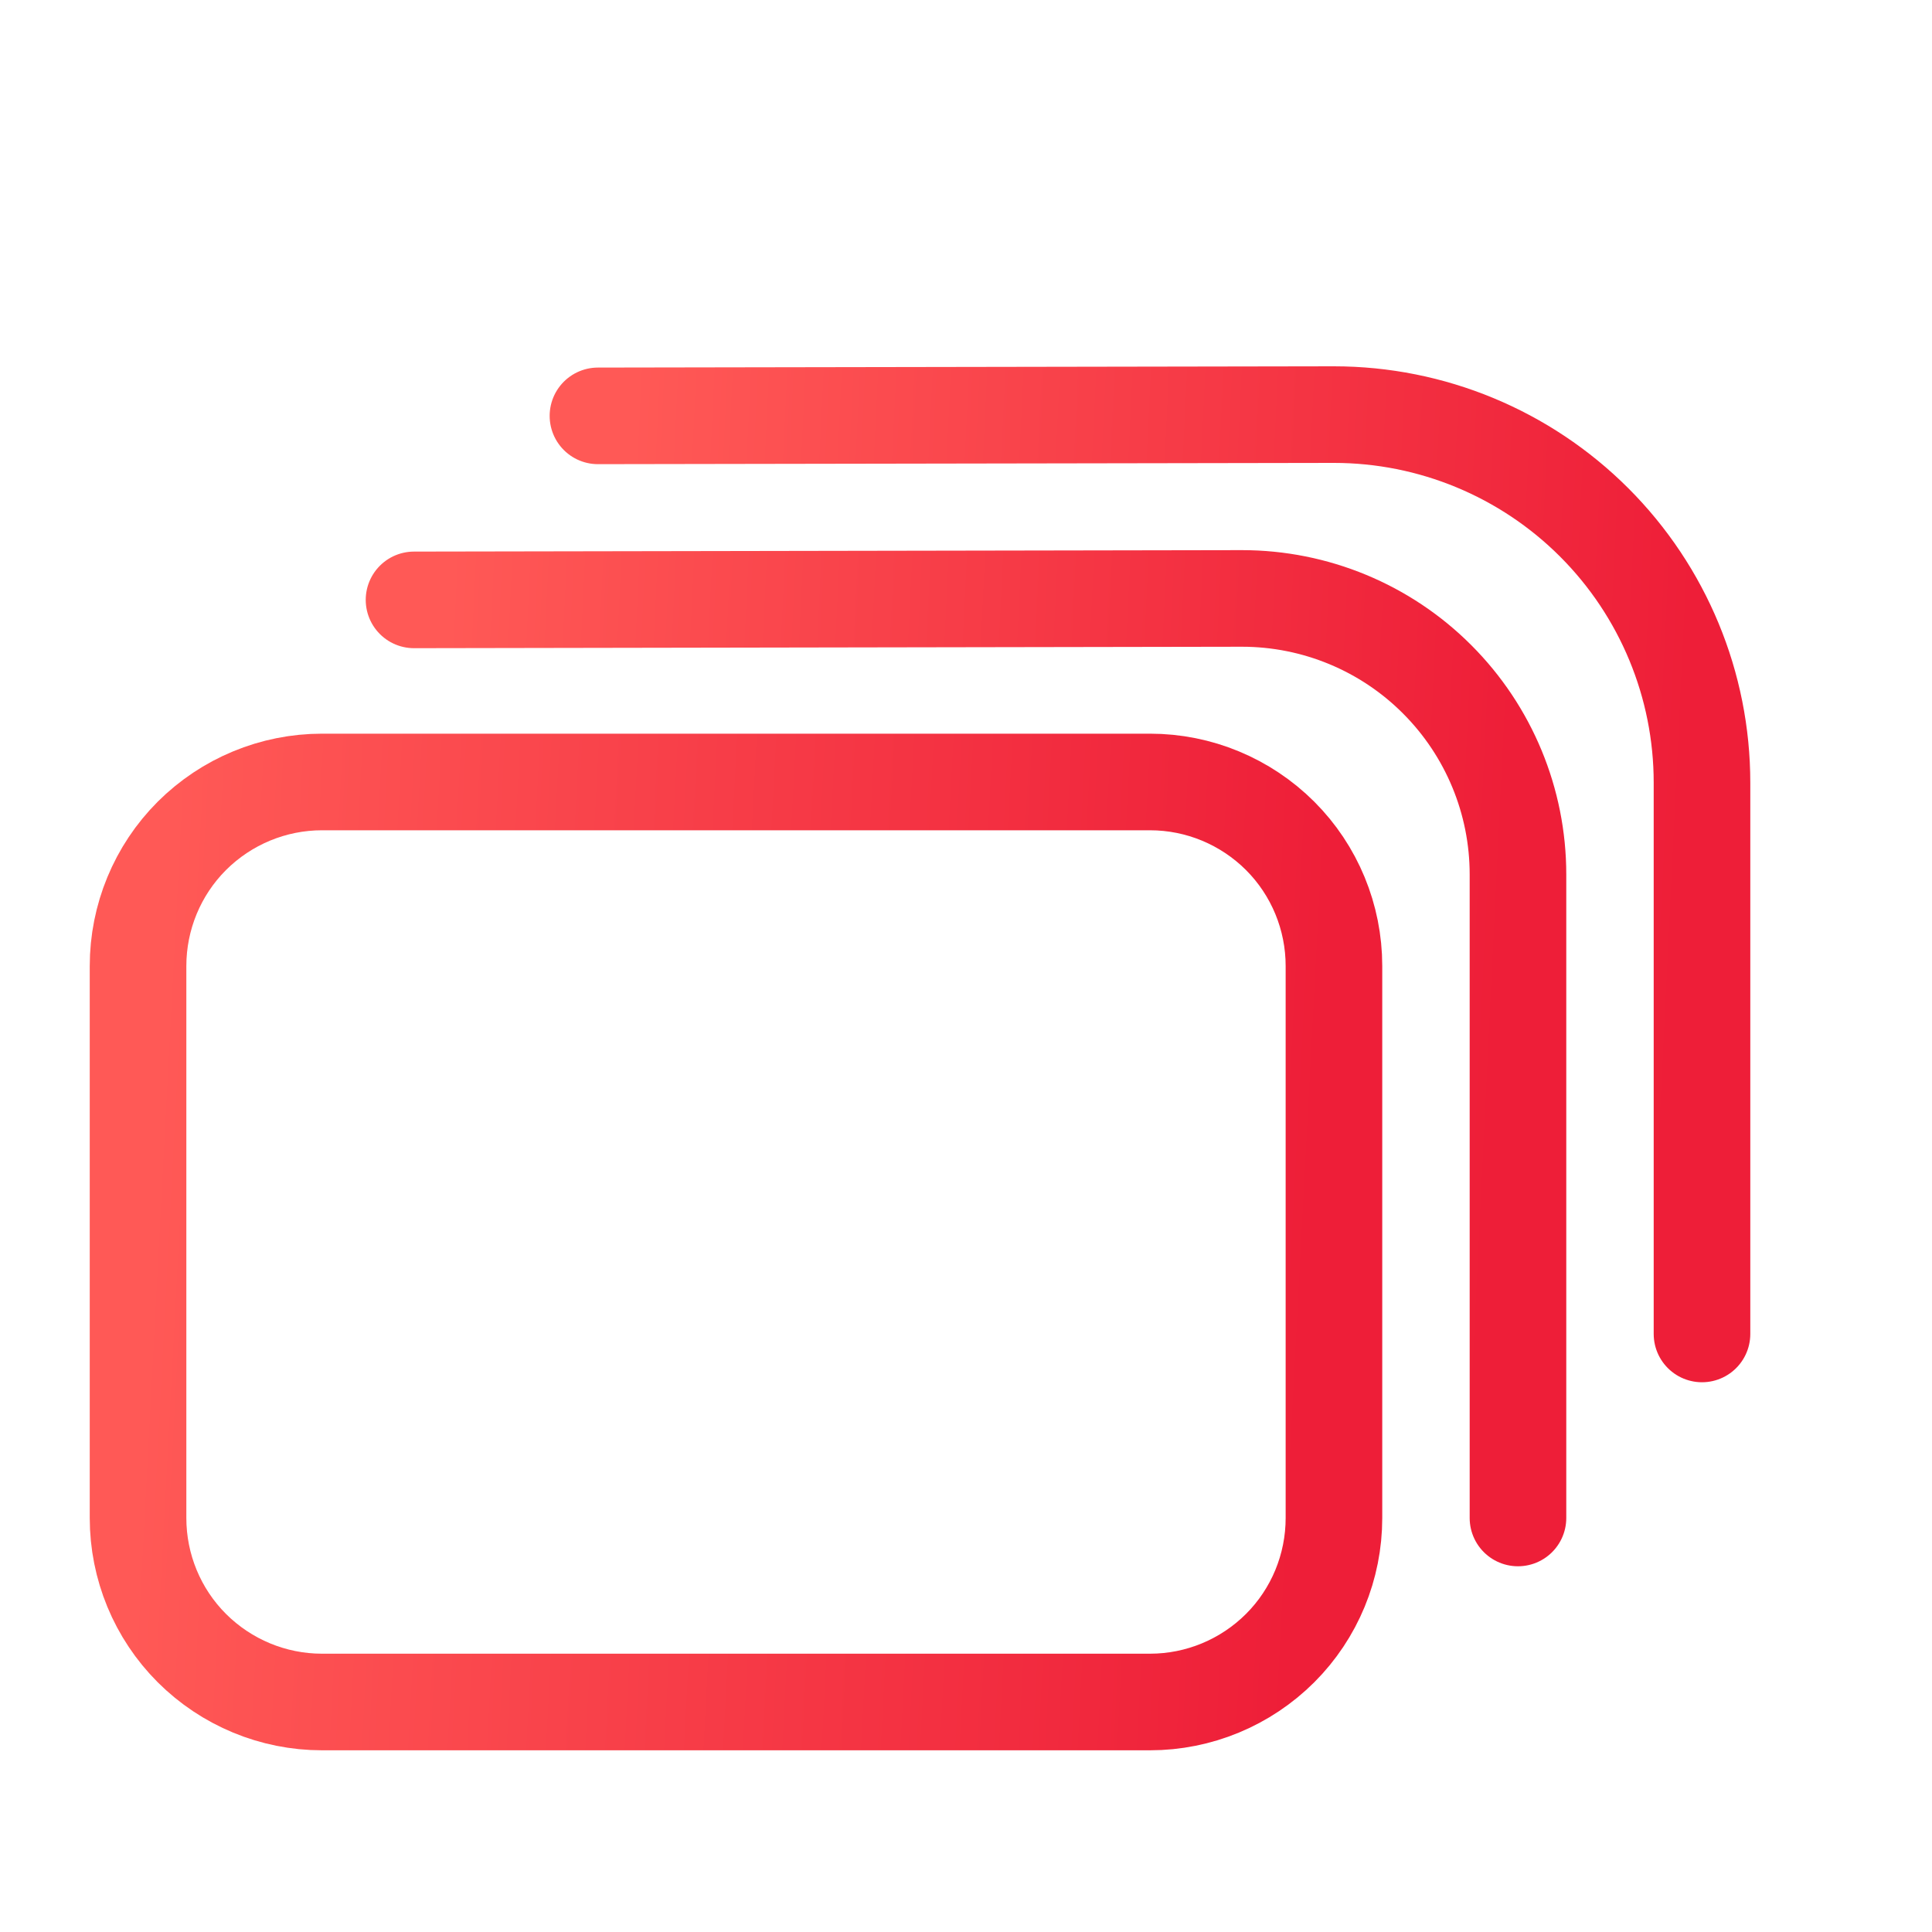
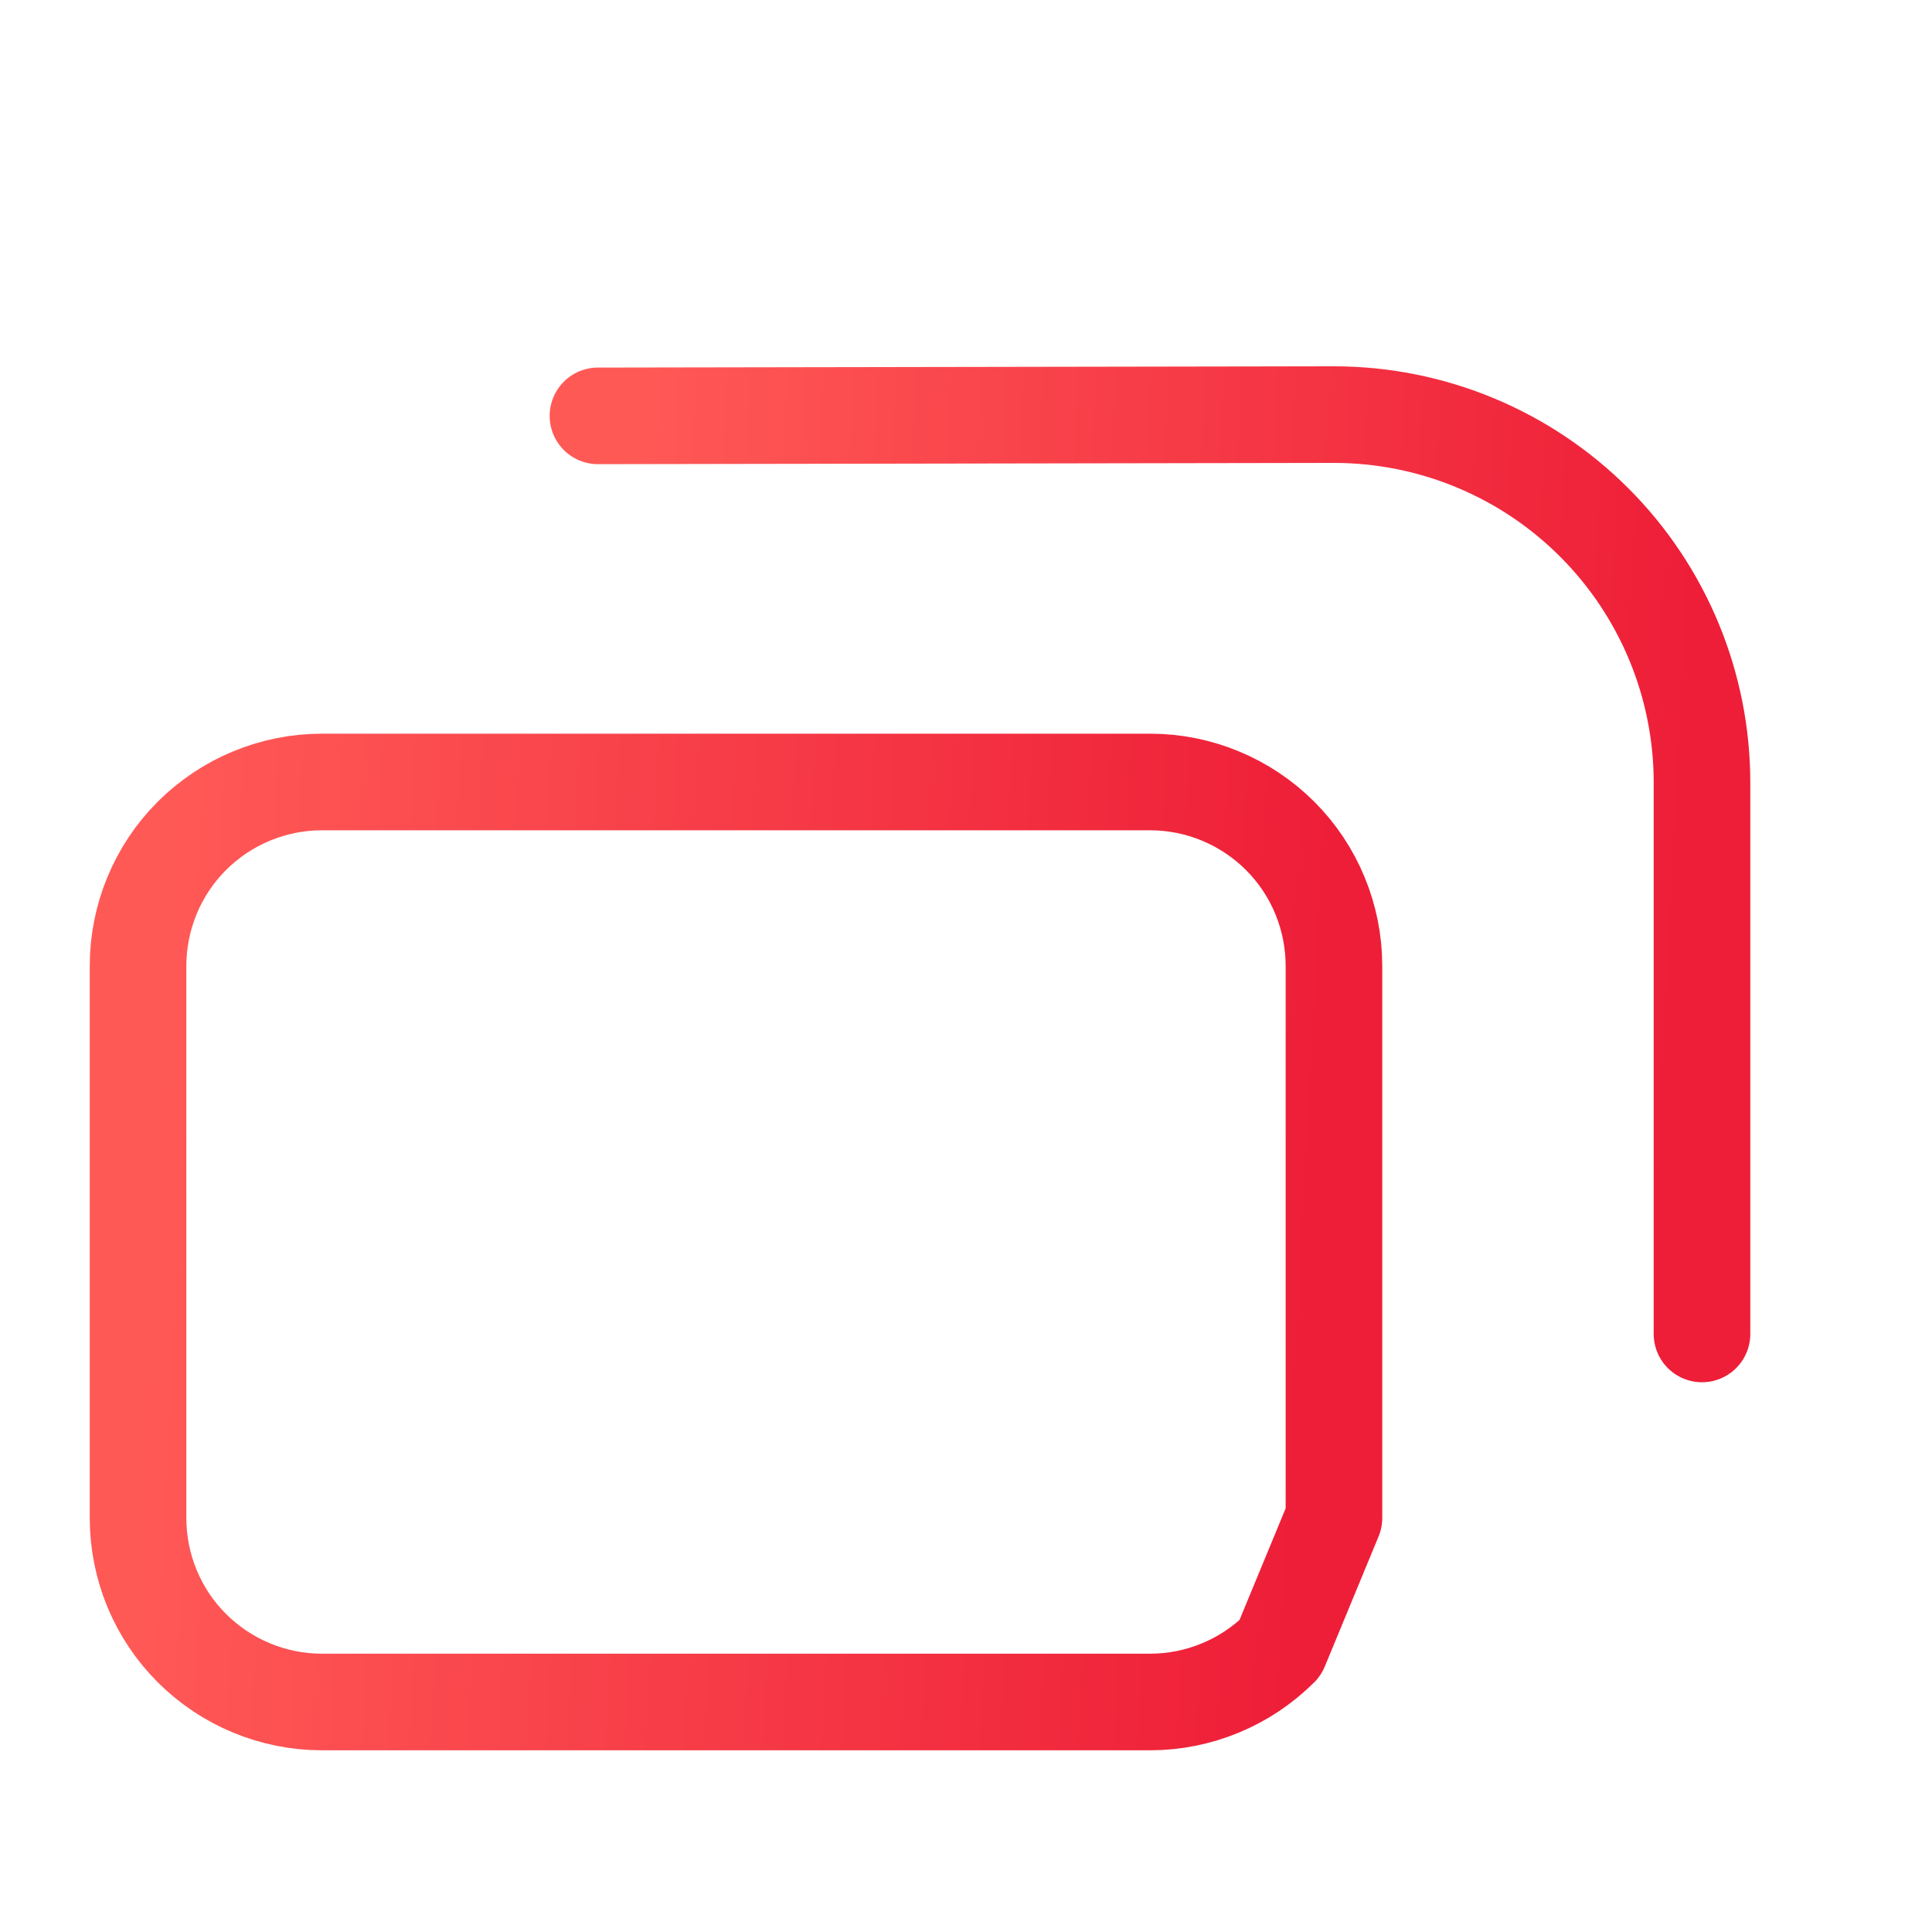
<svg xmlns="http://www.w3.org/2000/svg" width="20" height="20" viewBox="0 0 20 20" fill="none">
-   <path fill-rule="evenodd" clip-rule="evenodd" d="M13.809 15.714V10C13.809 9.495 13.609 9.01 13.252 8.653C12.894 8.296 12.41 8.095 11.905 8.095H3.333C2.828 8.095 2.344 8.296 1.986 8.653C1.629 9.01 1.429 9.495 1.429 10V15.714C1.429 16.22 1.629 16.704 1.986 17.061C2.344 17.418 2.828 17.619 3.333 17.619H11.905C12.41 17.619 12.894 17.418 13.252 17.061C13.609 16.704 13.809 16.22 13.809 15.714Z" stroke="url(#paint0_linear_1678_1571)" stroke-linecap="round" stroke-linejoin="round" />
-   <path d="M15.714 15.714V9.052C15.714 8.295 15.413 7.568 14.877 7.032C14.342 6.496 13.615 6.195 12.857 6.195H12.852L4.286 6.21" stroke="url(#paint1_linear_1678_1571)" stroke-linecap="round" stroke-linejoin="round" />
+   <path fill-rule="evenodd" clip-rule="evenodd" d="M13.809 15.714V10C13.809 9.495 13.609 9.01 13.252 8.653C12.894 8.296 12.41 8.095 11.905 8.095H3.333C2.828 8.095 2.344 8.296 1.986 8.653C1.629 9.01 1.429 9.495 1.429 10V15.714C1.429 16.22 1.629 16.704 1.986 17.061C2.344 17.418 2.828 17.619 3.333 17.619H11.905C12.41 17.619 12.894 17.418 13.252 17.061Z" stroke="url(#paint0_linear_1678_1571)" stroke-linecap="round" stroke-linejoin="round" />
  <path d="M17.619 13.809V8.102C17.619 7.092 17.218 6.123 16.503 5.408C15.789 4.694 14.82 4.292 13.809 4.292H13.803L6.19 4.305" stroke="url(#paint2_linear_1678_1571)" stroke-linecap="round" stroke-linejoin="round" />
  <defs>
    <linearGradient id="paint0_linear_1678_1571" x1="1.591" y1="12.046" x2="13.577" y2="12.676" gradientUnits="userSpaceOnUse">
      <stop stop-color="#FF5956" />
      <stop offset="1" stop-color="#EE1E38" />
    </linearGradient>
    <linearGradient id="paint1_linear_1678_1571" x1="4.436" y1="10.144" x2="15.504" y2="10.682" gradientUnits="userSpaceOnUse">
      <stop stop-color="#FF5956" />
      <stop offset="1" stop-color="#EE1E38" />
    </linearGradient>
    <linearGradient id="paint2_linear_1678_1571" x1="6.34" y1="8.241" x2="17.409" y2="8.778" gradientUnits="userSpaceOnUse">
      <stop stop-color="#FF5956" />
      <stop offset="1" stop-color="#EE1E38" />
    </linearGradient>
  </defs>
</svg>